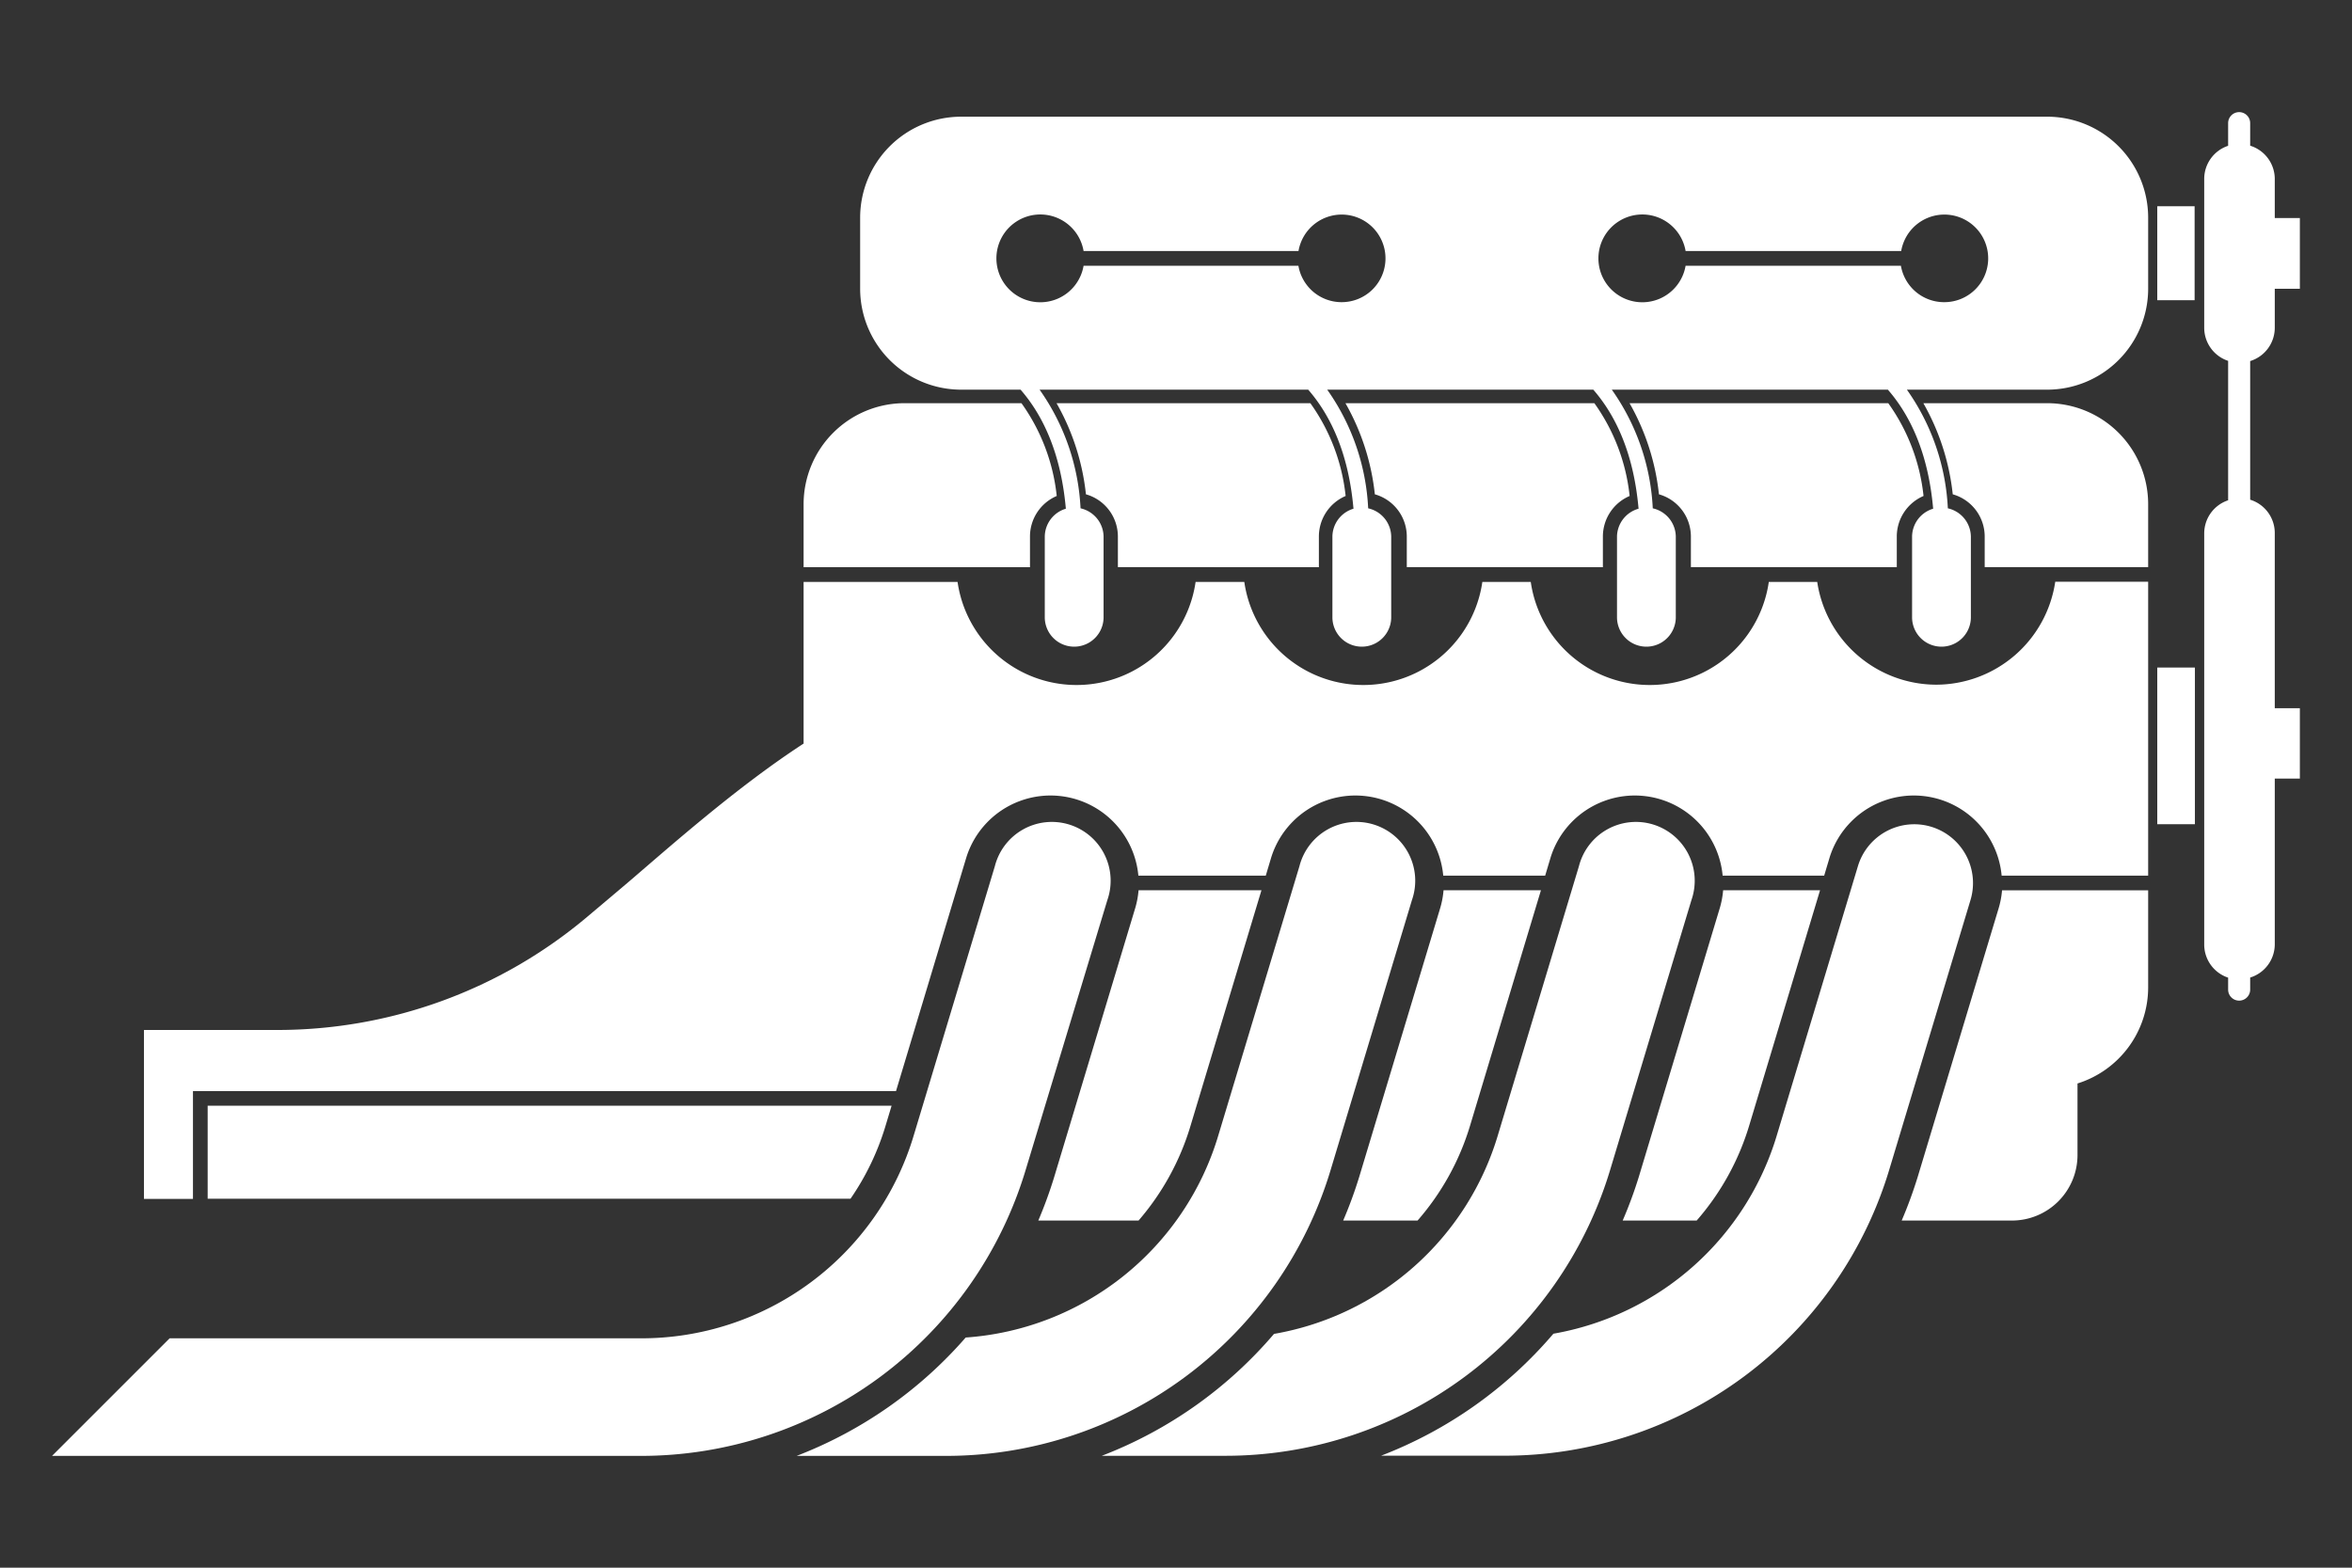
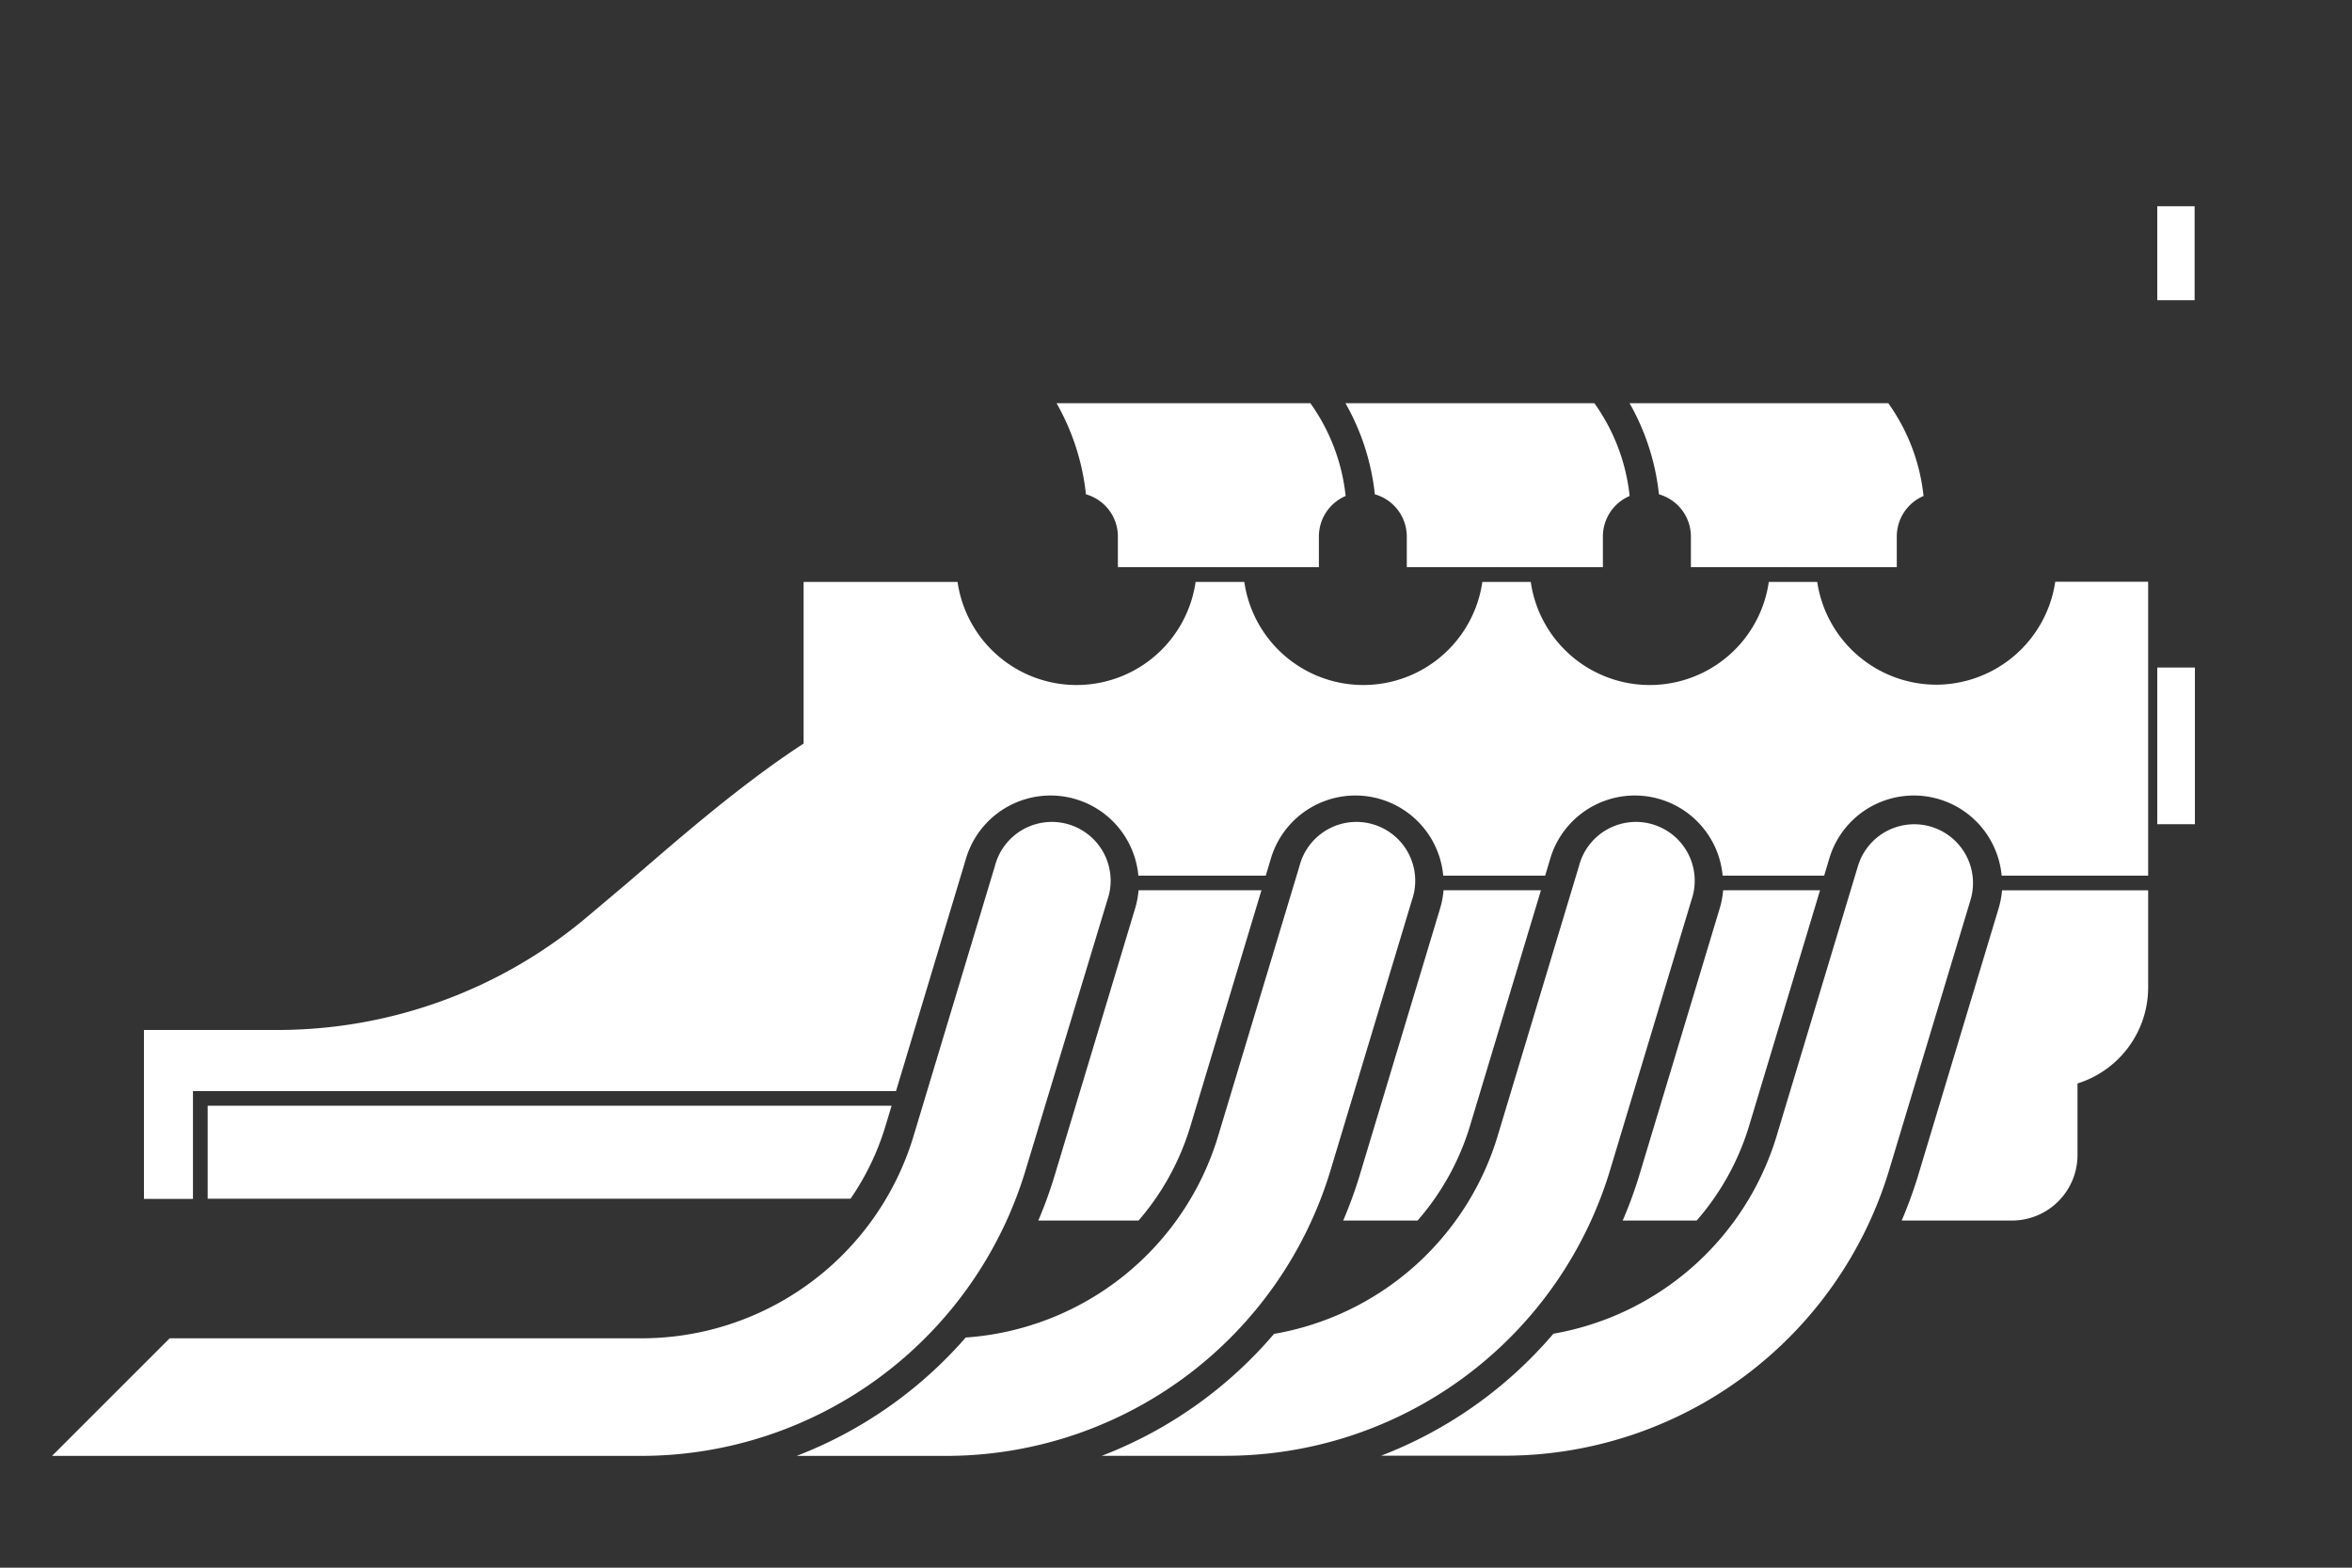
<svg xmlns="http://www.w3.org/2000/svg" width="240" height="160" viewBox="0 0 240 160">
  <rect x="0" y="0" width="240" height="160" fill="#333333" stroke="none" />
  <defs>
    <style>
      .a {
        fill: #fff;
      }
    </style>
  </defs>
  <title>Artboard 1</title>
  <g>
    <path class="a" d="M90.35,114.94l.63-2.09H21.19v9.49h65.6A26.46,26.46,0,0,0,90.35,114.94Z" />
    <rect class="a" x="220.13" y="68.13" width="3.84" height="15.99" />
    <path class="a" d="M197.06,84.38a6,6,0,0,0-7.47,4l-8.26,27.42a29,29,0,0,1-22.82,20.32,43.7,43.7,0,0,1-17.58,12.45h12.44a41,41,0,0,0,39.45-29.32l8.26-27.42A6,6,0,0,0,197.06,84.38Z" />
    <path class="a" d="M164.34,119.27l8.26-27.42a6,6,0,1,0-11.48-3.46l-8.26,27.42A29,29,0,0,1,130,136.14a43.7,43.7,0,0,1-17.57,12.44h12.48A41,41,0,0,0,164.34,119.27Z" />
    <path class="a" d="M135.82,119.27l8.26-27.42a6,6,0,1,0-11.48-3.46l-8.26,27.42a29,29,0,0,1-25.8,20.7,43.69,43.69,0,0,1-17.25,12.08H96.37A41,41,0,0,0,135.82,119.27Z" />
    <path class="a" d="M193.55,57.89V54.75a4.5,4.5,0,0,1,2.73-4.13,19.85,19.85,0,0,0-3.6-9.47h-26.4a23.9,23.9,0,0,1,3,9.3,4.48,4.48,0,0,1,3.26,4.3v3.13Z" />
    <path class="a" d="M163.56,57.89V54.75a4.5,4.5,0,0,1,2.73-4.13,19.85,19.85,0,0,0-3.6-9.47h-25.4a23.9,23.9,0,0,1,3,9.3,4.48,4.48,0,0,1,3.26,4.3v3.13Z" />
    <path class="a" d="M134.58,57.89V54.75a4.5,4.5,0,0,1,2.73-4.13,19.85,19.85,0,0,0-3.6-9.47h-25.9a23.9,23.9,0,0,1,3,9.3,4.48,4.48,0,0,1,3.26,4.3v3.13Z" />
-     <path class="a" d="M105.1,54.75a4.5,4.5,0,0,1,2.73-4.13,19.85,19.85,0,0,0-3.6-9.47H92.33A10.31,10.31,0,0,0,82,51.46v6.43H105.1Z" />
-     <path class="a" d="M208.89,41.15H196.26a23.9,23.9,0,0,1,3,9.3,4.48,4.48,0,0,1,3.26,4.3v3.13H219.2V51.46A10.31,10.31,0,0,0,208.89,41.15Z" />
    <rect class="a" x="220.13" y="21.05" width="3.81" height="9.59" />
-     <path class="a" d="M208.89,11.91H98.08A10.31,10.31,0,0,0,87.77,22.22v7.24A10.31,10.31,0,0,0,98.08,39.77h6.06c2.2,2.53,4.11,6.35,4.62,12.15a3,3,0,0,0-2.15,2.83V63a3,3,0,1,0,6,0V54.75a3,3,0,0,0-2.35-2.87,22.88,22.88,0,0,0-4.18-12.11h27.41c2.2,2.53,4.11,6.35,4.62,12.15a3,3,0,0,0-2.15,2.83V63a3,3,0,0,0,6,0V54.75a3,3,0,0,0-2.35-2.87,22.88,22.88,0,0,0-4.18-12.11h27.15c2.2,2.53,4.11,6.35,4.62,12.15A3,3,0,0,0,165,54.75V63a3,3,0,0,0,6,0V54.75a3,3,0,0,0-2.35-2.87,22.88,22.88,0,0,0-4.18-12.11h28.17c2.2,2.53,4.11,6.35,4.62,12.15a3,3,0,0,0-2.15,2.83V63a3,3,0,0,0,6,0V54.75a3,3,0,0,0-2.35-2.87,22.88,22.88,0,0,0-4.18-12.11h14.31A10.31,10.31,0,0,0,219.2,29.46V22.22A10.31,10.31,0,0,0,208.89,11.91Zm-72,18.93a4.47,4.47,0,0,1-4.4-3.72H110.57a4.48,4.48,0,1,1,0-1.5H132.5a4.47,4.47,0,1,1,4.41,5.22Zm61.48,0a4.47,4.47,0,0,1-4.4-3.72H172a4.48,4.48,0,1,1,0-1.5H194a4.47,4.47,0,1,1,4.41,5.22Z" />
-     <path class="a" d="M232.12,33.47v-4h2.56V22.25h-2.56v-4a3.56,3.56,0,0,0-2.51-3.38v-2.3a1.12,1.12,0,0,0-2.25,0v2.31a3.56,3.56,0,0,0-2.44,3.36V33.47a3.56,3.56,0,0,0,2.44,3.36V51.06a3.56,3.56,0,0,0-2.44,3.36v42a3.56,3.56,0,0,0,2.44,3.36V101a1.12,1.12,0,0,0,2.25,0V99.77a3.56,3.56,0,0,0,2.51-3.38V79.46h2.56V72.28h-2.56V54.42A3.56,3.56,0,0,0,229.61,51V36.85A3.56,3.56,0,0,0,232.12,33.47Z" />
    <path class="a" d="M104.7,119.27,113,91.85a6,6,0,1,0-11.48-3.46l-8.26,27.42a29,29,0,0,1-28,20.78H17.31l-12,12H65.25A41,41,0,0,0,104.7,119.27Z" />
    <path class="a" d="M165.58,124.57h7.55a26.22,26.22,0,0,0,5.34-9.63l7.25-24.08h-9.89a9,9,0,0,1-.35,1.85l-8.26,27.42A44.18,44.18,0,0,1,165.58,124.57Z" />
    <path class="a" d="M105.95,124.57h10.23a26.26,26.26,0,0,0,5.29-9.63l7.25-24.08H116.18a9,9,0,0,1-.35,1.85l-8.26,27.42A44.91,44.91,0,0,1,105.95,124.57Z" />
    <path class="a" d="M137.06,124.57h7.59a26.21,26.21,0,0,0,5.34-9.63l7.25-24.08H147.3a9,9,0,0,1-.35,1.85l-8.26,27.42A44.19,44.19,0,0,1,137.06,124.57Z" />
    <path class="a" d="M203.94,92.71l-8.26,27.42a45.15,45.15,0,0,1-1.63,4.44H205.3a6.69,6.69,0,0,0,6.69-6.69v-7.3a10.28,10.28,0,0,0,7.21-9.79V90.87H204.29A9,9,0,0,1,203.94,92.71Z" />
    <path class="a" d="M197.57,69.88a12.31,12.31,0,0,1-12.14-10.49h-4.94a12.27,12.27,0,0,1-24.29,0h-4.94a12.27,12.27,0,0,1-24.29,0H122a12.27,12.27,0,0,1-24.29,0H82v16.5c-6.91,4.49-13.92,10.76-18,14.24l-4.1,3.46a49.05,49.05,0,0,1-31.6,11.53H14.69v17.24h5v-11H91.43L98.6,87.53a9,9,0,0,1,17.56,1.84h13l.55-1.84a9,9,0,0,1,17.56,1.84h10.4l.55-1.84a9,9,0,0,1,17.56,1.84h10.36l.55-1.84a9,9,0,0,1,17.56,1.84H219.2v-30h-9.48A12.31,12.31,0,0,1,197.57,69.88Z" />
  </g>
</svg>